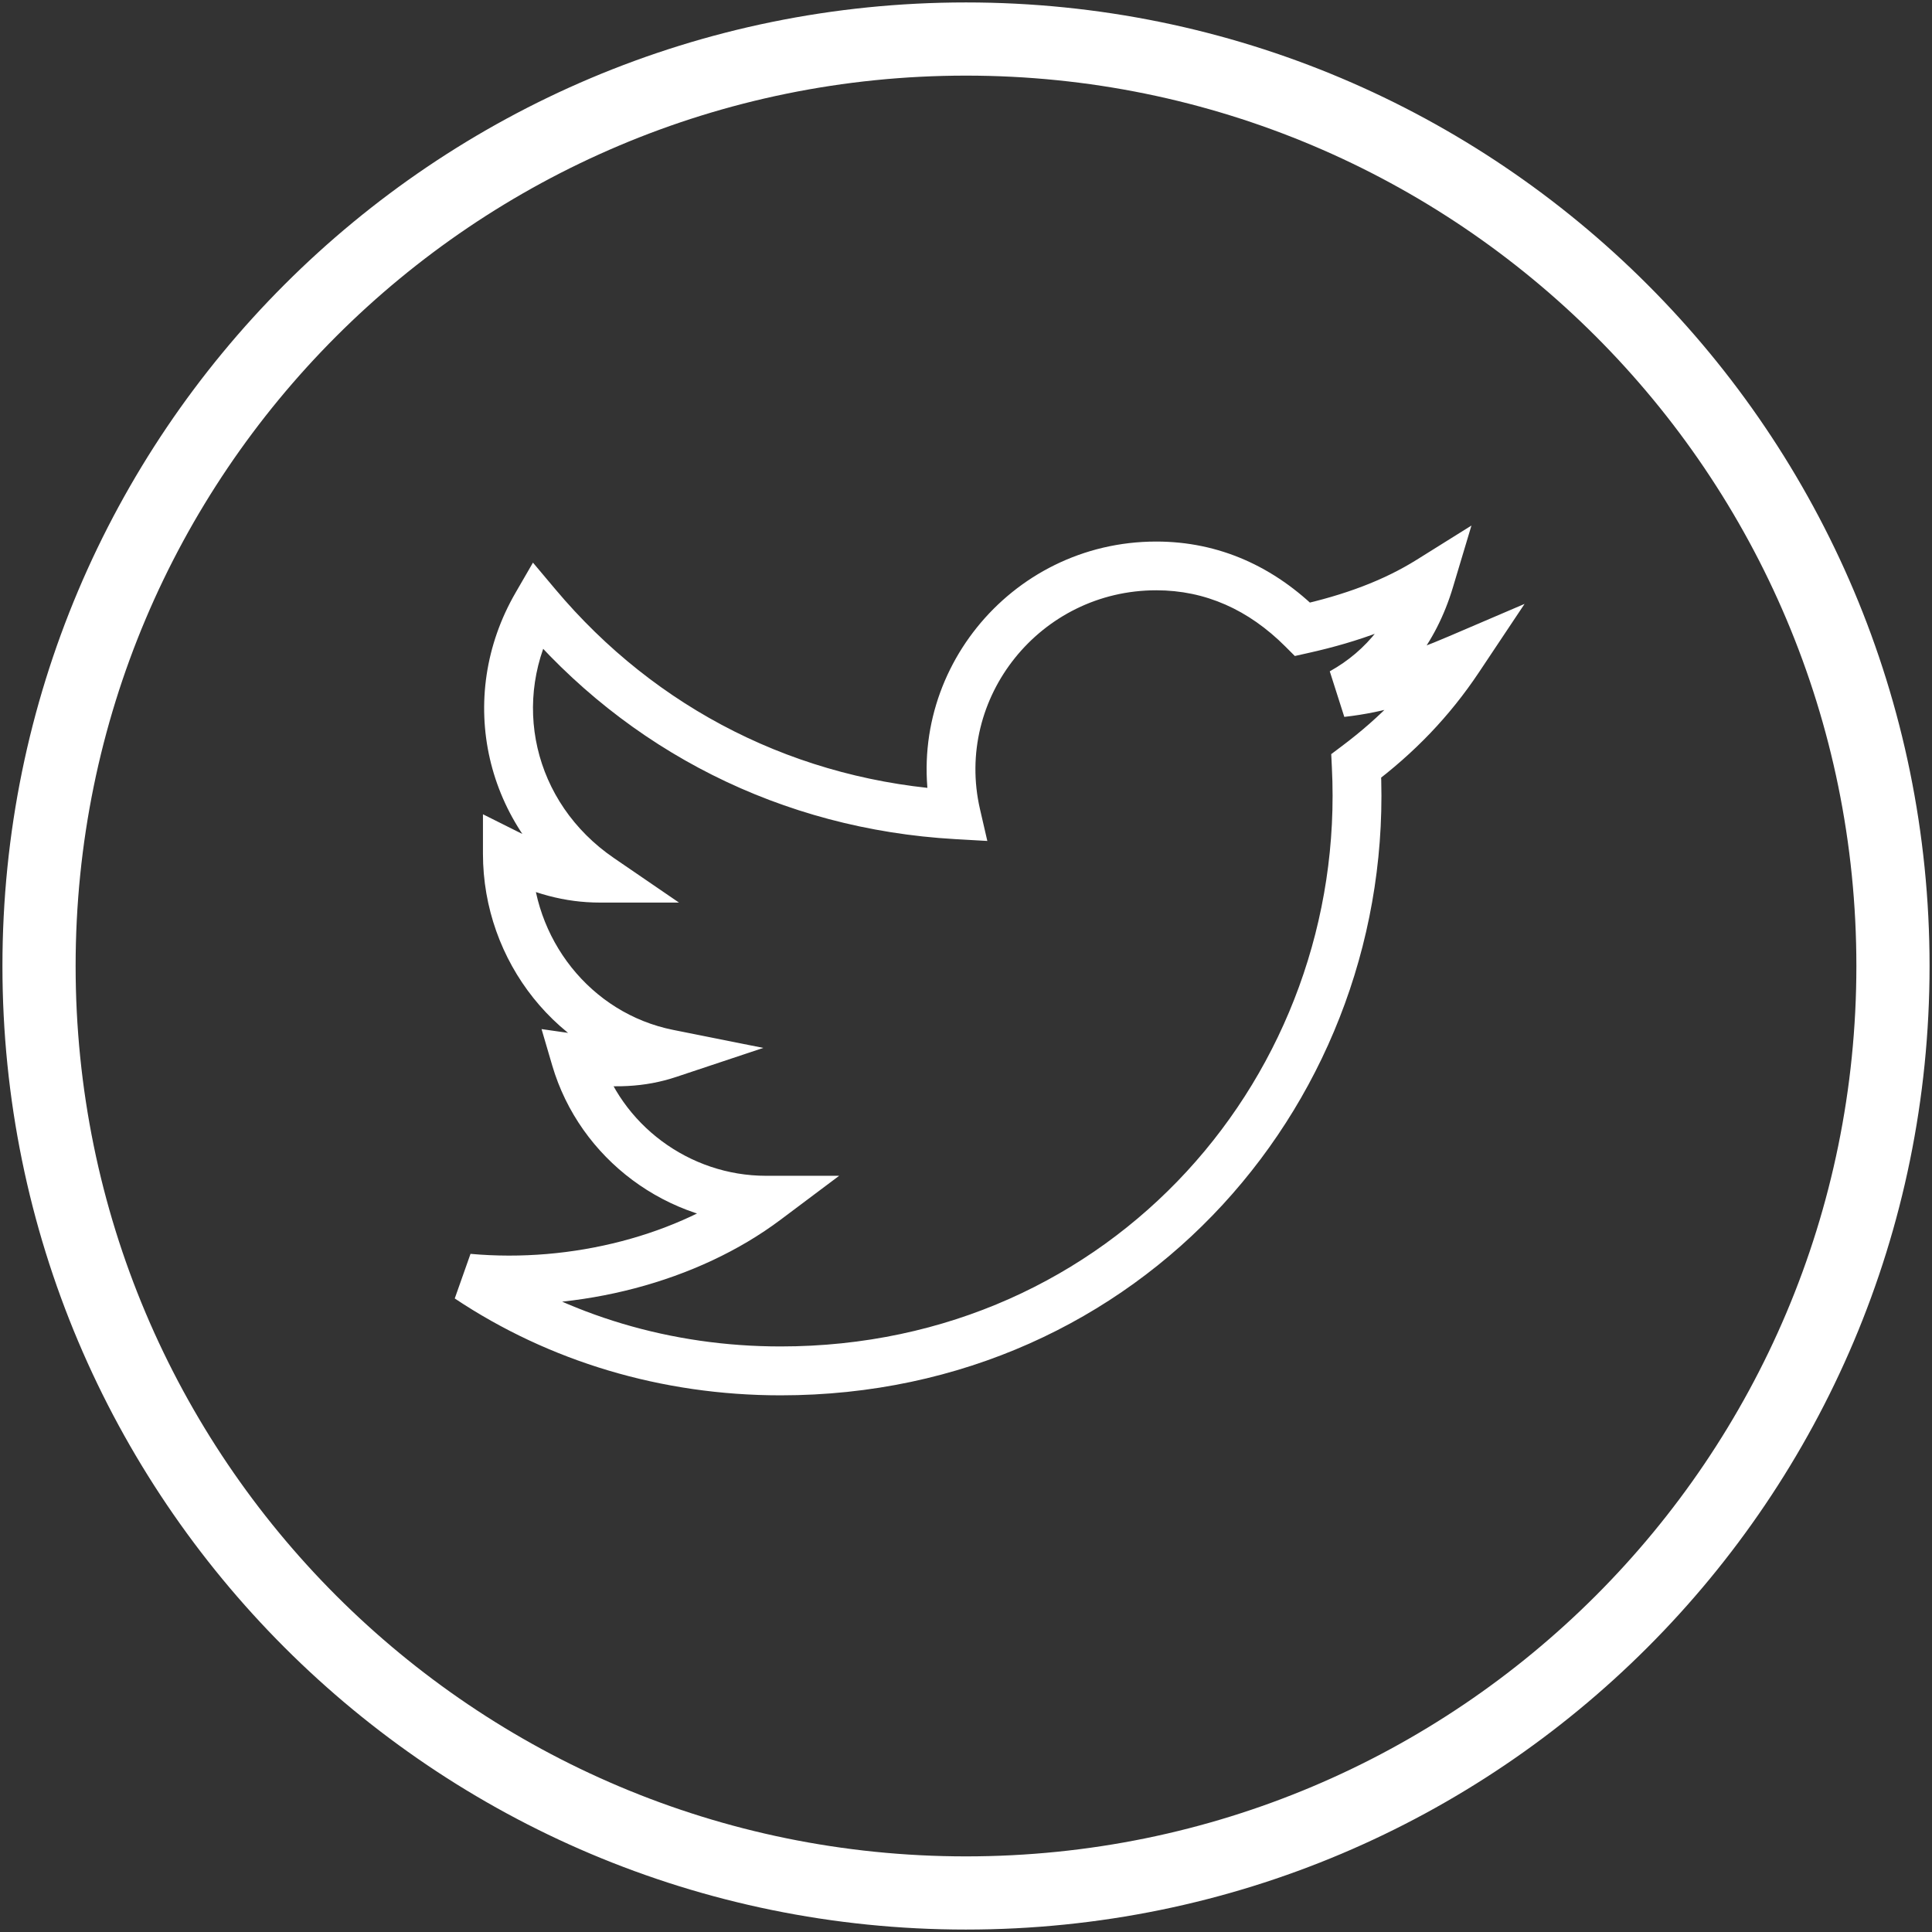
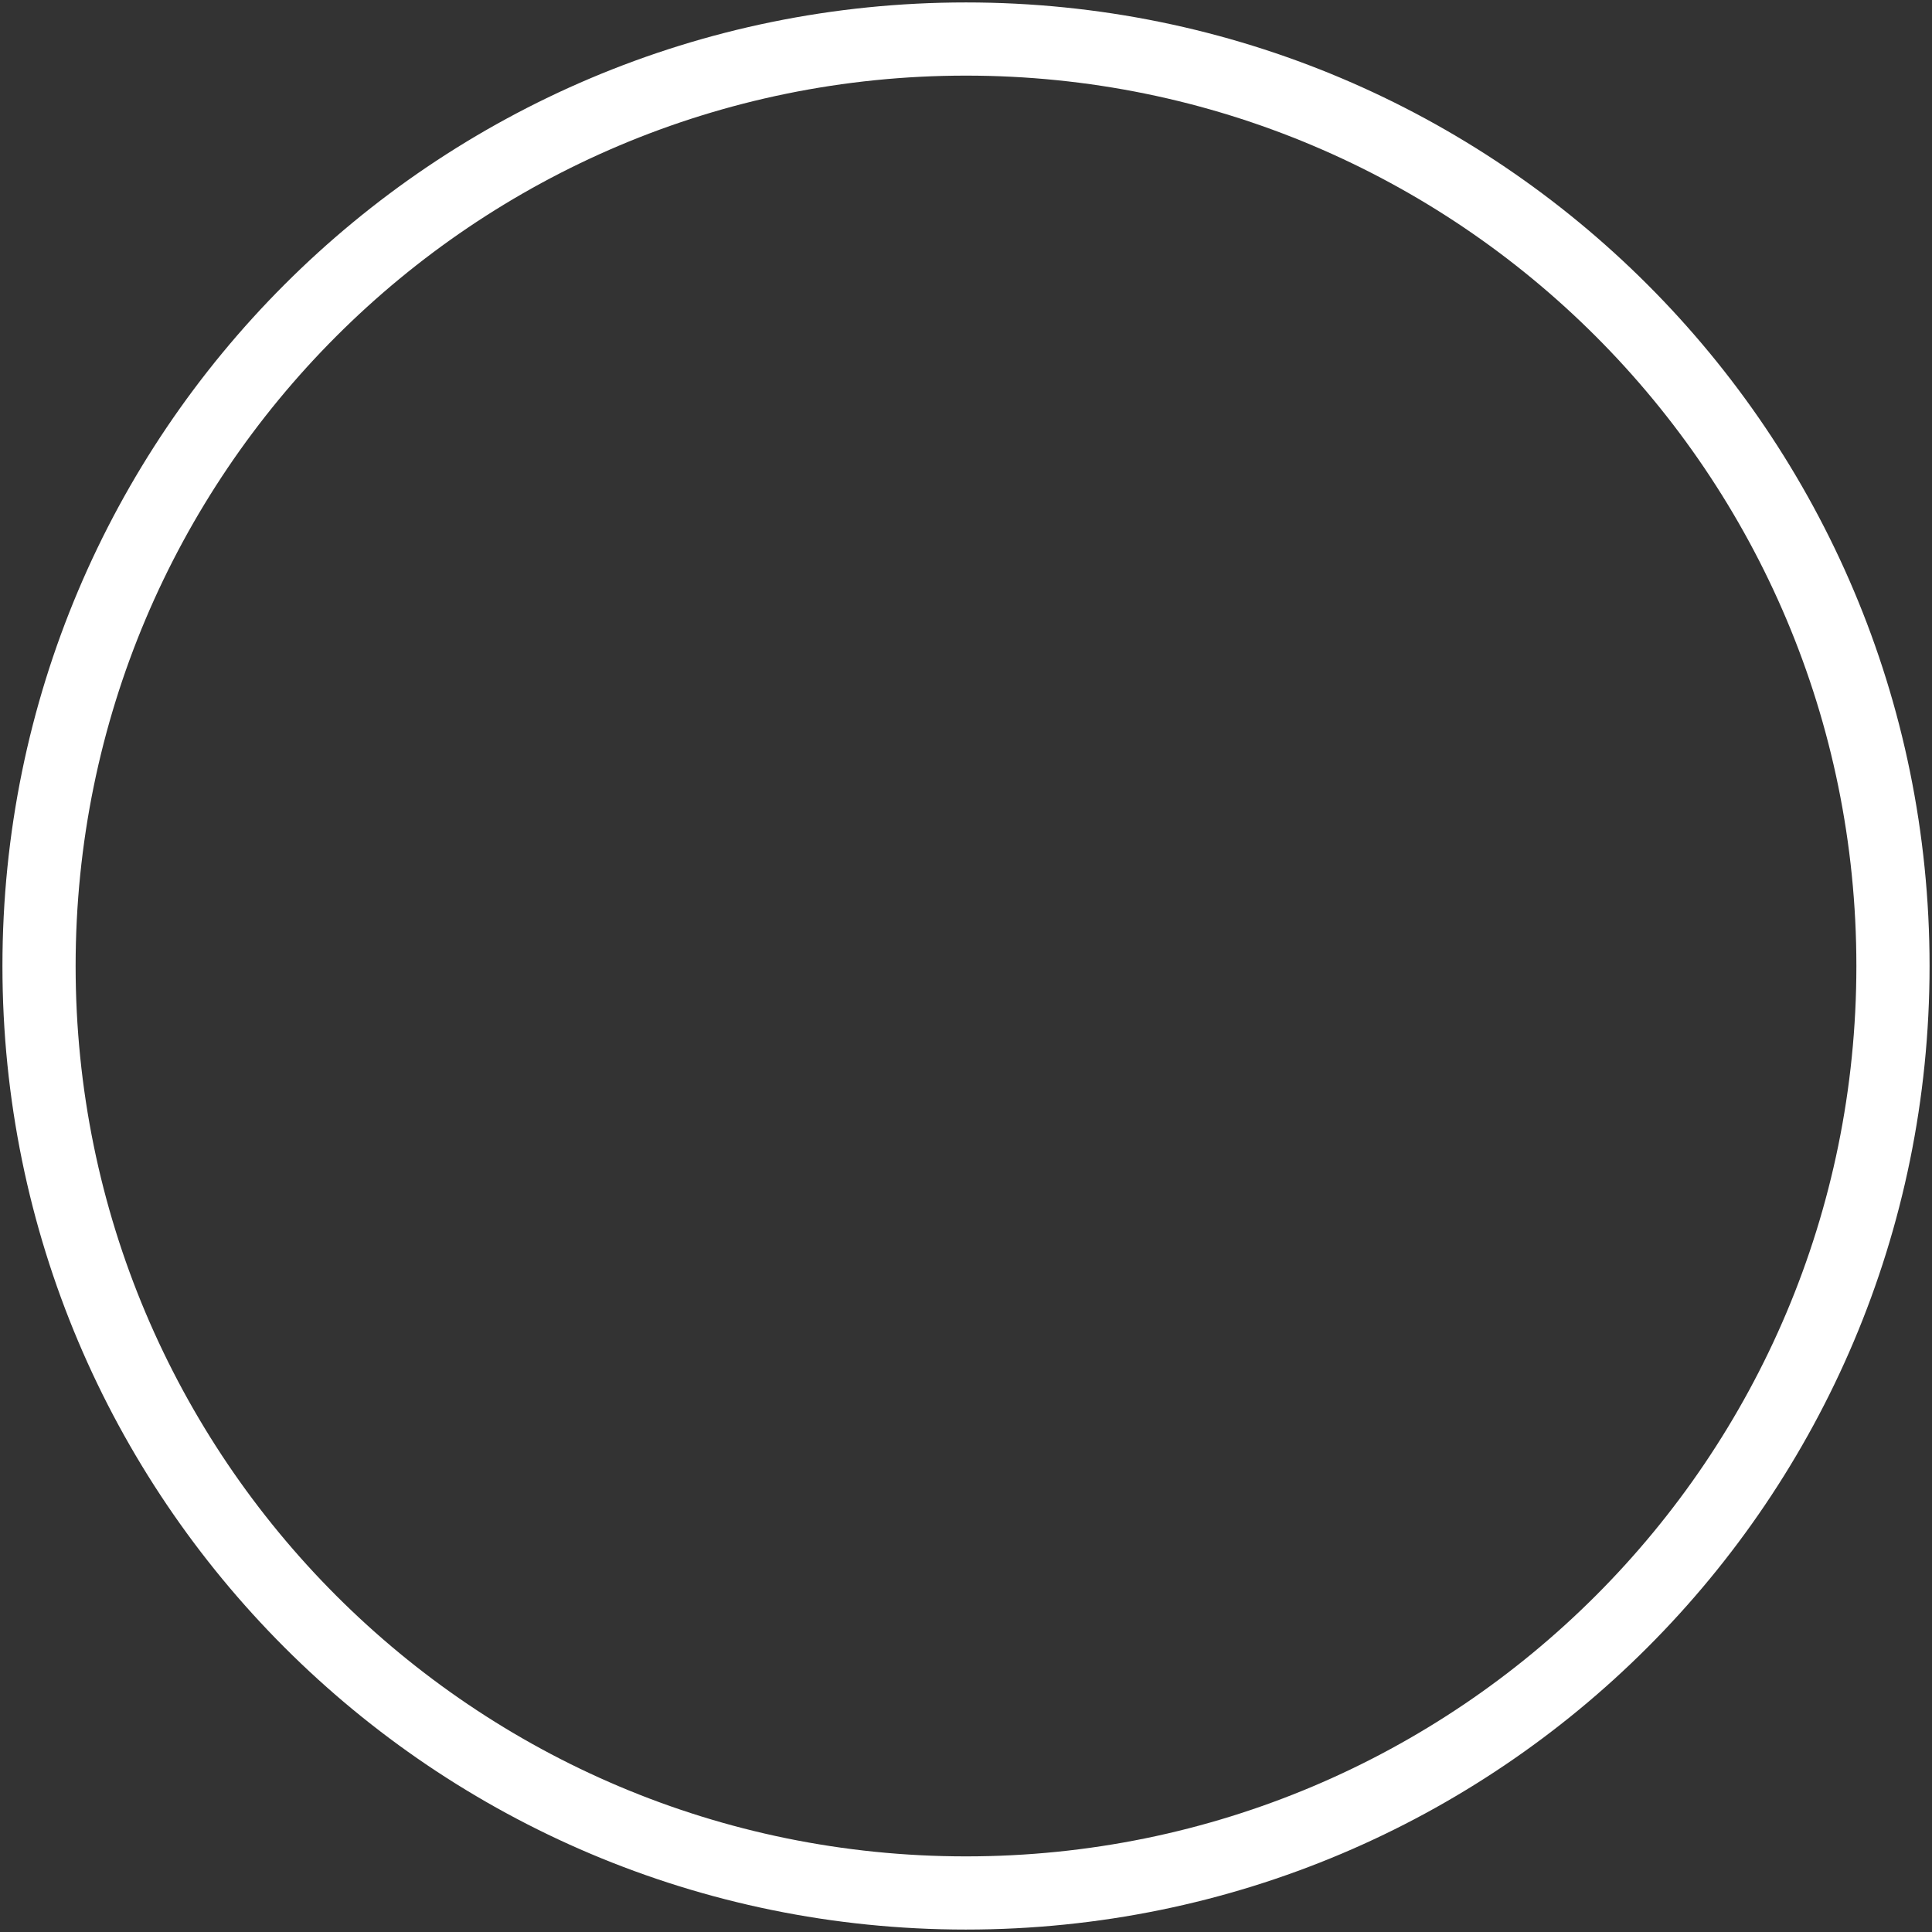
<svg xmlns="http://www.w3.org/2000/svg" version="1.1" viewBox="0 0 39.6 39.6">
  <rect x="0" y="0" width="39.6" height="39.6" fill="#333333" stroke="none" />
  <g fill="#FFF">
-     <path d="M19.8 38.05c-10.086 0-18.25-8.164-18.25-18.25C1.55 9.714 9.714 1.55 19.8 1.55c10.086 0 18.25 8.164 18.25 18.25 0 10.086-8.164 18.25-18.25 18.25Zm0 1.5c10.914 0 19.75-8.836 19.75-19.75C39.55 8.886 30.714.05 19.8.05 8.886.05.05 8.886.05 19.8c0 10.914 8.836 19.75 19.75 19.75Z" />
-     <path d="M9.323 26.616c1.93 1.287 4.236 1.984 6.677 1.984 7.413 0 12.646-6.106 12.299-12.925l-.199.425c.888-.666 1.61-1.414 2.216-2.323l.933-1.399 -1.546.662c-.874.375-1.541.583-2.258.663l.298.934c1-.556 1.693-1.451 2.036-2.594l.381-1.271 -1.125.703c-.679.424-1.48.722-2.443.936l.462.135c-.936-.936-2.071-1.446-3.354-1.446 -3.017 0-5.261 2.795-4.587 5.712l.516-.612c-3.279-.187-6.179-1.662-8.246-4.122l-.459-.546 -.357.617c-1.245 2.151-.642 4.831 1.45 6.263l.282-.913c-.557 0-1.068-.143-1.676-.447l-.724-.362v.809c0 2.2 1.524 4.155 3.702 4.59l-.06-.965c-.476.159-.976.179-1.671.079l-.77-.11 .219.746c.564 1.918 2.363 3.259 4.38 3.259l-.3-.9c-1.496 1.122-3.671 1.691-5.755 1.502l-.323.914Zm.555-.832l-.323.914c2.323.211 4.746-.423 6.445-1.698l1.2-.9h-1.5c-1.574 0-2.982-1.05-3.42-2.541l-.55.636c.836.119 1.486.093 2.129-.121l1.786-.595 -1.846-.369c-1.7-.34-2.898-1.877-2.898-3.61l-.724.447c.737.368 1.395.553 2.124.553h1.616l-1.334-.913c-1.66-1.136-2.133-3.238-1.15-4.937l-.816.071c2.242 2.669 5.398 4.274 8.954 4.478l.666.038 -.15-.65c-.528-2.289 1.236-4.488 3.613-4.488 1.006 0 1.891.398 2.646 1.153l.194.194 .268-.06c1.066-.237 1.97-.573 2.756-1.064l-.744-.568c-.27.899-.798 1.581-1.564 2.006l.298.934c.834-.093 1.585-.327 2.542-.737l-.613-.737c-.541.811-1.184 1.478-1.984 2.077l-.213.16 .013.266c.319 6.27-4.485 11.875-11.301 11.875 -2.244 0-4.357-.639-6.123-1.816Z" />
+     <path d="M19.8 38.05c-10.086 0-18.25-8.164-18.25-18.25C1.55 9.714 9.714 1.55 19.8 1.55c10.086 0 18.25 8.164 18.25 18.25 0 10.086-8.164 18.25-18.25 18.25Zm0 1.5c10.914 0 19.75-8.836 19.75-19.75C39.55 8.886 30.714.05 19.8.05 8.886.05.05 8.886.05 19.8c0 10.914 8.836 19.75 19.75 19.75" />
  </g>
</svg>